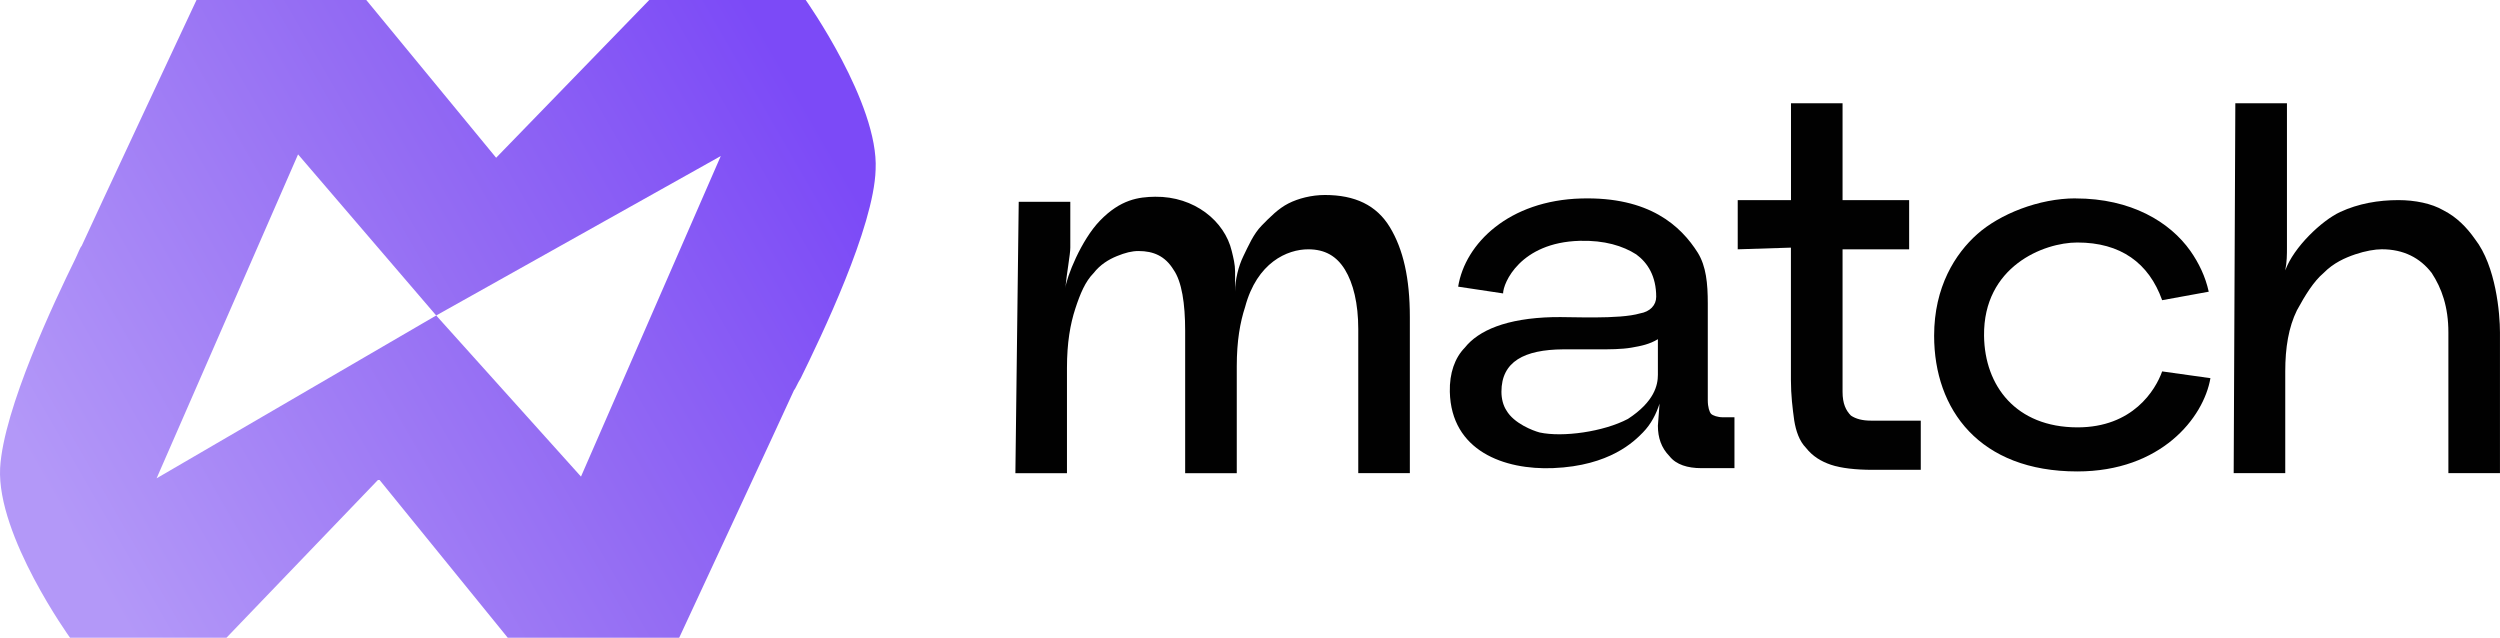
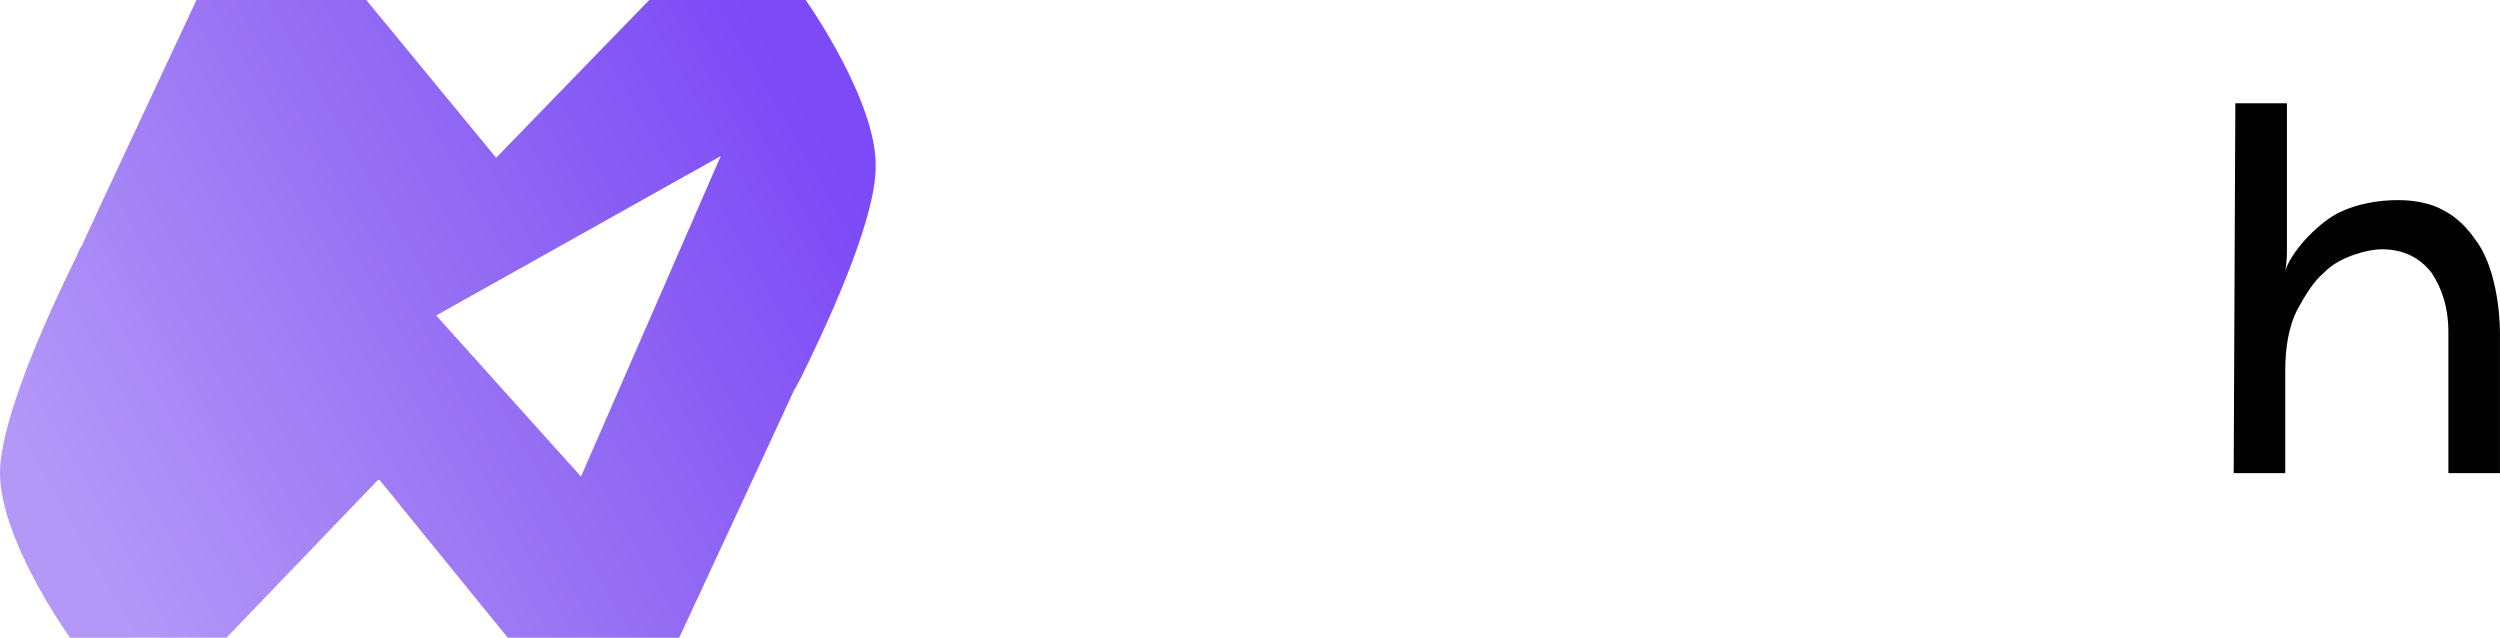
<svg xmlns="http://www.w3.org/2000/svg" width="294" height="75" viewBox="0 0 294 75" fill="none">
  <g clip-path="url(#clip0_8_97)">
-     <path fill-rule="evenodd" clip-rule="evenodd" d="M35.05 18.152L51.297 37.1L84.764 18.35L68.324 56.048L51.297 37.1L18.416 56.25L35.054 18.152H35.05ZM44.446 56.448H44.64L59.713 75H79.872C79.872 75 92.4 48.073 93.379 45.879C93.574 45.681 93.772 45.083 94.164 44.481C96.511 39.694 102.775 26.729 102.973 19.946C103.366 12.169 94.751 0 94.751 0H76.352L58.346 18.552L43.074 0H23.109C23.109 0 10.582 26.729 9.602 28.923C9.408 29.121 9.21 29.719 8.822 30.519C6.471 35.306 0.405 48.069 0.013 55.05C-0.38 63.029 8.235 74.996 8.235 74.996H26.634L44.446 56.444V56.448Z" fill="url(#paint0_linear_8_97)" />
-     <path d="M119.802 23.735H125.868V29.121C125.868 29.917 125.467 31.959 125.281 33.908C125.405 32.62 127.149 28.224 129.359 25.946C131.78 23.449 133.896 23.163 135.85 23.137C140.457 23.083 144.023 26.001 144.853 29.521C145.048 30.317 145.246 31.117 145.246 31.913V34.304C145.246 32.906 145.638 31.31 146.225 30.114C146.812 28.919 147.399 27.521 148.378 26.523C149.357 25.525 150.336 24.527 151.51 23.929C152.683 23.331 154.249 22.931 155.815 22.931C159.34 22.931 161.881 24.127 163.451 26.721C165.017 29.314 165.798 32.704 165.798 37.294V55.644H159.732V38.692C159.732 35.698 159.145 33.306 158.166 31.71C157.187 30.114 155.815 29.323 153.861 29.319C151.39 29.314 147.82 30.864 146.424 36.102C145.837 37.896 145.444 40.09 145.444 43.083V55.648H139.375V38.894C139.375 35.702 138.982 33.108 138.003 31.715C137.024 30.119 135.656 29.521 133.892 29.521C133.107 29.521 132.326 29.719 131.347 30.119C130.367 30.519 129.388 31.117 128.607 32.115C127.628 33.112 127.041 34.506 126.454 36.304C125.868 38.098 125.475 40.292 125.475 43.285V55.652H119.41L119.802 23.74V23.735Z" fill="#010101" />
-     <path d="M195.163 47.471C194.77 48.667 194.183 49.863 193.204 50.861C192.225 51.858 189.362 54.785 182.635 55.05C176.892 55.278 170.657 53.029 170.5 46.073C170.45 43.879 171.086 42.086 172.26 40.886C173.863 38.869 177.115 37.429 182.635 37.294C184.68 37.243 190.411 37.584 192.865 36.856C194.039 36.658 194.77 35.896 194.77 34.902C194.77 32.511 193.791 30.915 192.423 29.917C190.857 28.919 188.705 28.241 185.767 28.321C178.763 28.515 176.764 33.306 176.764 34.506L171.479 33.711C172.301 28.611 177.474 23.571 185.961 23.34C193.969 23.121 197.667 26.565 199.662 29.723C200.641 31.319 200.836 33.315 200.836 35.706V47.075C200.836 47.871 201.03 48.473 201.228 48.671C201.422 48.869 202.009 49.071 202.6 49.071H203.972V55.054H200.059C198.493 55.054 197.121 54.654 196.34 53.656C195.361 52.658 194.968 51.463 194.968 50.065L195.163 47.471ZM176.569 46.073C176.569 46.873 176.764 47.669 177.156 48.267C178.036 49.795 180.288 50.658 181.069 50.861C183.784 51.446 188.568 50.781 191.444 49.265C194.564 47.231 194.968 45.277 194.968 44.077V39.888C193.989 40.486 193.01 40.683 191.837 40.886C190.663 41.083 189.291 41.083 187.924 41.083C186.556 41.083 185.184 41.071 183.813 41.083C179.251 41.121 176.569 42.515 176.569 46.069V46.073Z" fill="#010101" />
-     <path d="M204.356 29.323V23.537H210.62V12.143H216.685V23.537H224.515V29.323H216.685V46.077C216.685 47.475 217.078 48.271 217.665 48.869C218.251 49.269 219.036 49.467 220.011 49.467H225.883V55.252H220.206C218.247 55.252 216.487 55.054 215.314 54.654C214.14 54.254 213.161 53.656 212.376 52.658C211.591 51.862 211.202 50.662 211.004 49.467C210.81 48.069 210.612 46.473 210.612 44.679V29.121L204.348 29.319L204.356 29.323Z" fill="#010101" />
-     <path d="M244.088 23.335C250.604 23.335 255.174 26.089 257.595 29.517C258.574 30.915 259.355 32.51 259.747 34.304L254.269 35.302C252.703 30.915 249.377 28.514 244.286 28.519C240.328 28.519 233.229 31.34 233.324 39.487C233.395 45.403 237.093 50.241 244.286 50.258C250.819 50.275 253.488 45.871 254.269 43.677L259.946 44.473C259.14 49.151 254.12 55.441 244.286 55.441C232.787 55.441 227.453 48.178 227.453 39.483C227.453 33.74 229.928 29.837 232.544 27.517C235.159 25.196 239.745 23.327 244.092 23.327L244.088 23.335Z" fill="#010101" />
+     <path fill-rule="evenodd" clip-rule="evenodd" d="M35.05 18.152L51.297 37.1L84.764 18.35L68.324 56.048L51.297 37.1L35.054 18.152H35.05ZM44.446 56.448H44.64L59.713 75H79.872C79.872 75 92.4 48.073 93.379 45.879C93.574 45.681 93.772 45.083 94.164 44.481C96.511 39.694 102.775 26.729 102.973 19.946C103.366 12.169 94.751 0 94.751 0H76.352L58.346 18.552L43.074 0H23.109C23.109 0 10.582 26.729 9.602 28.923C9.408 29.121 9.21 29.719 8.822 30.519C6.471 35.306 0.405 48.069 0.013 55.05C-0.38 63.029 8.235 74.996 8.235 74.996H26.634L44.446 56.444V56.448Z" fill="url(#paint0_linear_8_97)" />
    <path d="M262.879 12.143H268.945V29.121C268.945 29.917 268.945 30.801 268.746 31.799C269.738 29.058 273.052 25.929 275.204 24.931C277.357 23.933 279.708 23.533 282.055 23.533C284.013 23.533 285.968 23.933 287.339 24.729C288.905 25.525 290.079 26.725 291.058 28.119C293.533 31.298 293.996 36.894 293.996 39.087V55.644H287.93V39.087C287.93 36.094 287.149 33.9 285.972 32.106C284.6 30.312 282.646 29.314 280.1 29.314C279.315 29.314 278.142 29.512 276.969 29.912C275.795 30.312 274.423 30.91 273.25 32.106C272.076 33.104 271.097 34.7 270.118 36.494C269.139 38.489 268.746 40.881 268.746 43.673V55.639H262.681L262.875 12.135L262.879 12.143Z" fill="#010101" />
  </g>
  <defs>
    <linearGradient id="paint0_linear_8_97" x1="8.577" y1="63.002" x2="95.397" y2="13.125" gradientUnits="userSpaceOnUse">
      <stop stop-color="#B398F8" />
      <stop offset="0.573" stop-color="#936BF3" />
      <stop offset="1" stop-color="#7C4AF7" />
    </linearGradient>
    <clipPath id="clip0_8_97">
      <rect width="294" height="75" fill="white" />
    </clipPath>
  </defs>
</svg>